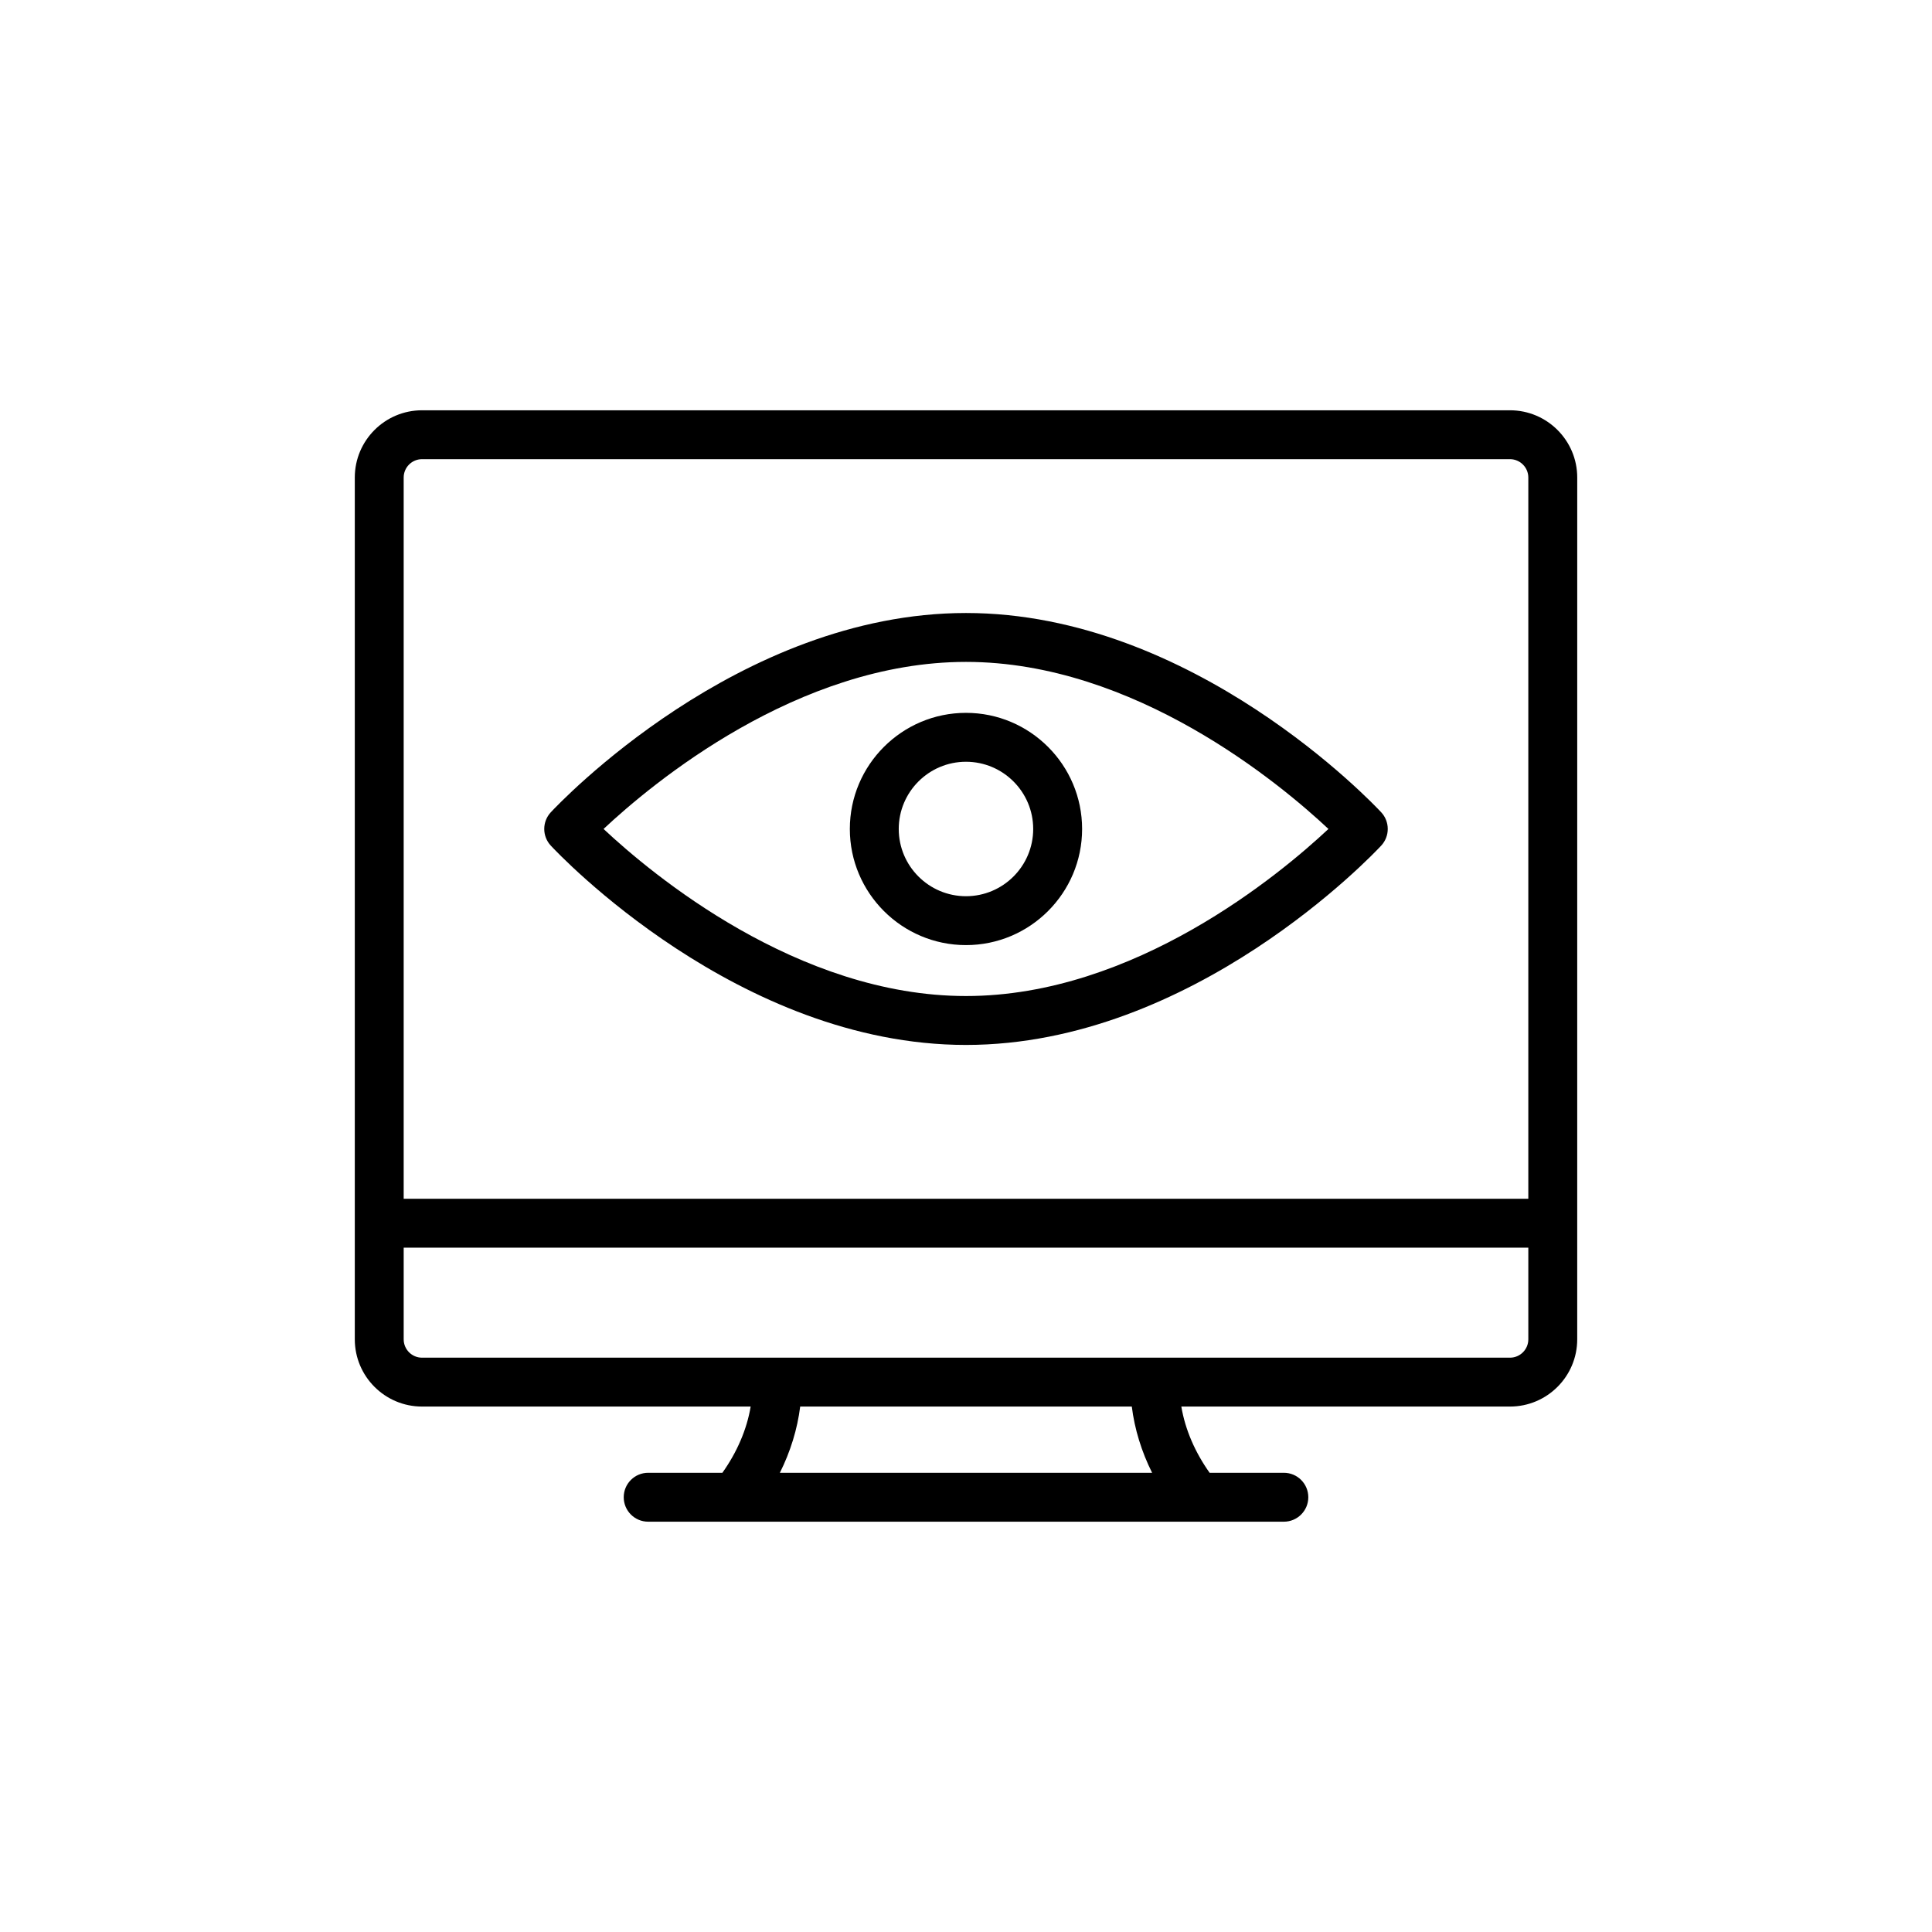
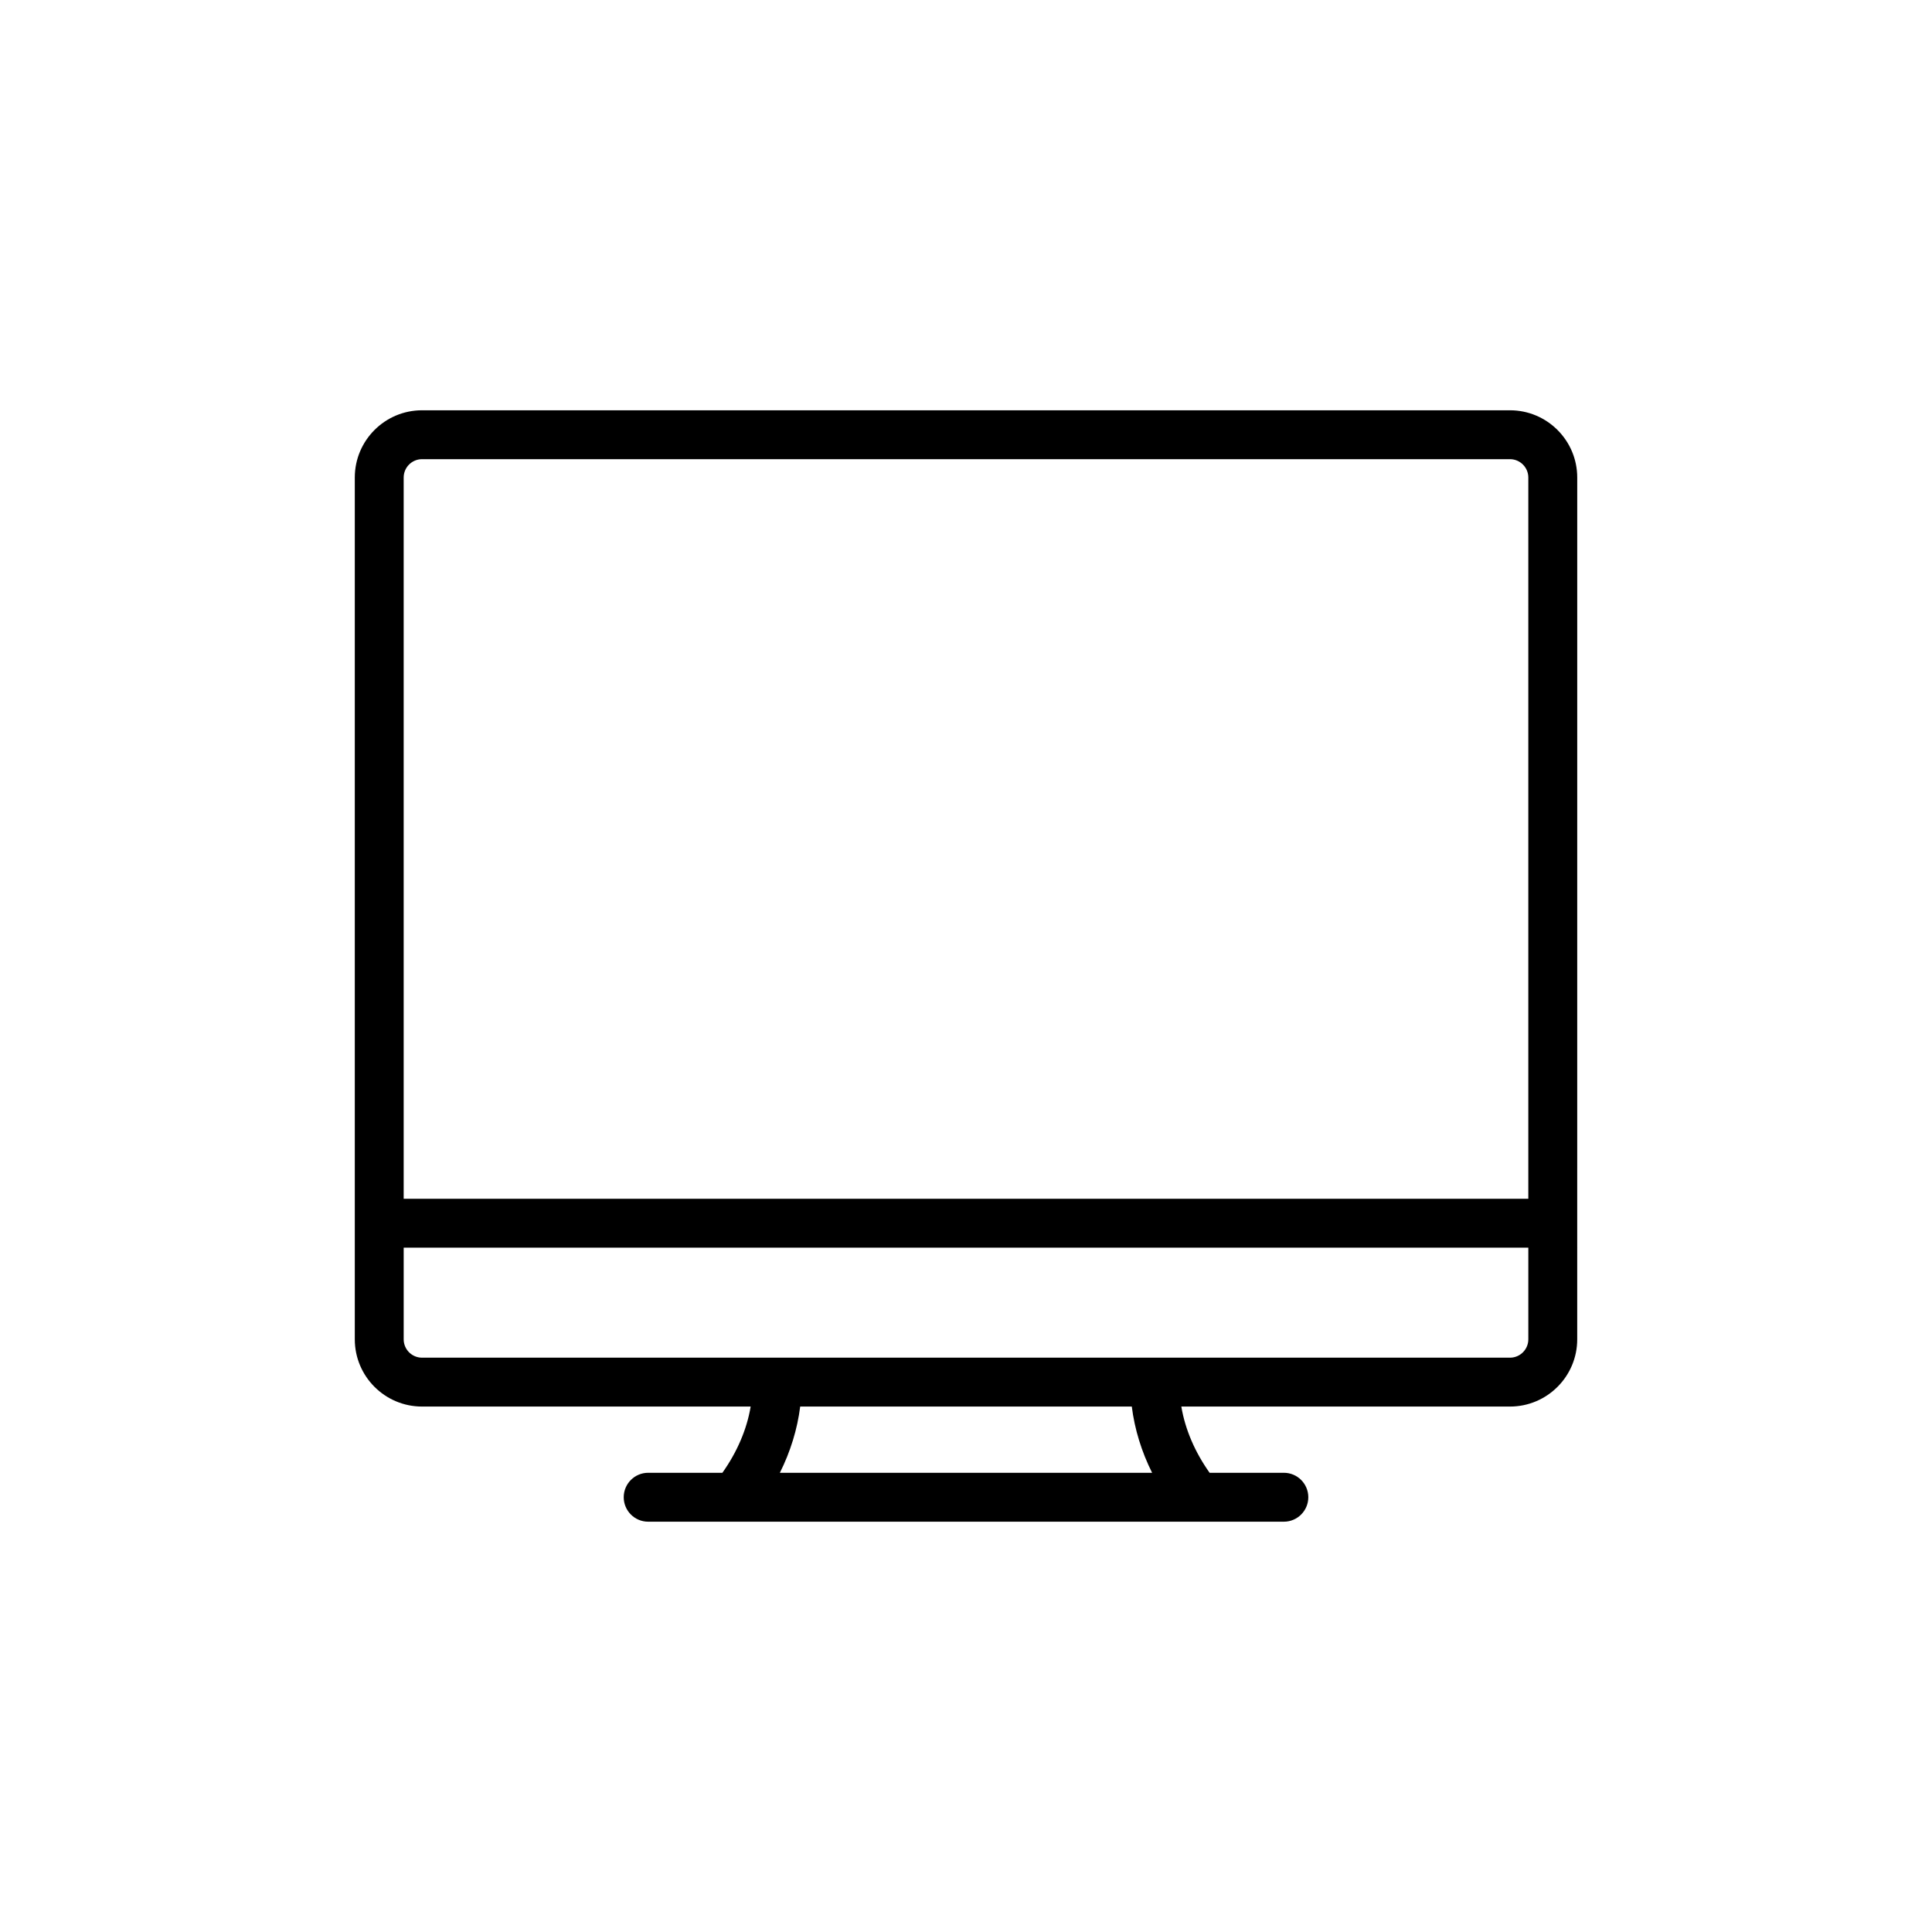
<svg xmlns="http://www.w3.org/2000/svg" fill="#000000" width="800px" height="800px" version="1.1" viewBox="144 144 512 512">
  <g>
    <path d="m544.16 252.73h-288.32c-9.828 0-17.816 7.992-17.816 17.816v228.39c0 9.828 7.992 17.816 17.816 17.816h87.094c-1.02 6.129-3.668 12.172-7.496 17.551h-19.664c-3.578 0-6.481 2.898-6.481 6.481 0 3.582 2.902 6.481 6.481 6.481h168.46c3.578 0 6.481-2.898 6.481-6.481 0-3.582-2.902-6.481-6.481-6.481h-19.672c-3.828-5.379-6.473-11.426-7.496-17.551h87.098c9.828 0 17.816-7.992 17.816-17.816l0.004-228.39c0-9.828-7.992-17.816-17.82-17.816zm-288.32 12.957h288.32c2.68 0 4.859 2.184 4.859 4.859v191.14h-298.04v-191.14c0-2.676 2.18-4.859 4.859-4.859zm193.48 268.62h-98.648c2.801-5.598 4.641-11.578 5.387-17.551h87.879c0.742 5.973 2.582 11.953 5.383 17.551zm94.84-30.508h-288.32c-2.68 0-4.859-2.184-4.859-4.859v-24.297h298.04v24.297c0 2.676-2.18 4.859-4.859 4.859z" />
-     <path d="m400 420.92c60.281 0 108.03-50.668 110.04-52.828 2.305-2.488 2.305-6.332 0-8.82-2.008-2.156-49.754-52.82-110.04-52.82s-108.03 50.664-110.04 52.82c-2.305 2.488-2.305 6.332 0 8.82 2.004 2.16 49.754 52.828 110.04 52.828zm0-101.51c44.645 0 83.254 32.281 96.051 44.273-12.801 11.996-51.406 44.277-96.051 44.277s-83.254-32.281-96.051-44.277c12.797-11.992 51.402-44.273 96.051-44.273z" />
-     <path d="m430.77 363.69c0-16.969-13.805-30.777-30.777-30.777-16.969 0-30.777 13.805-30.777 30.777 0.004 16.969 13.809 30.773 30.781 30.773 16.969 0 30.773-13.805 30.773-30.773zm-48.594 0c0-9.828 7.992-17.816 17.816-17.816 9.828 0 17.816 7.992 17.816 17.816 0 9.828-7.992 17.816-17.816 17.816-9.824 0-17.816-7.992-17.816-17.816z" />
  </g>
</svg>